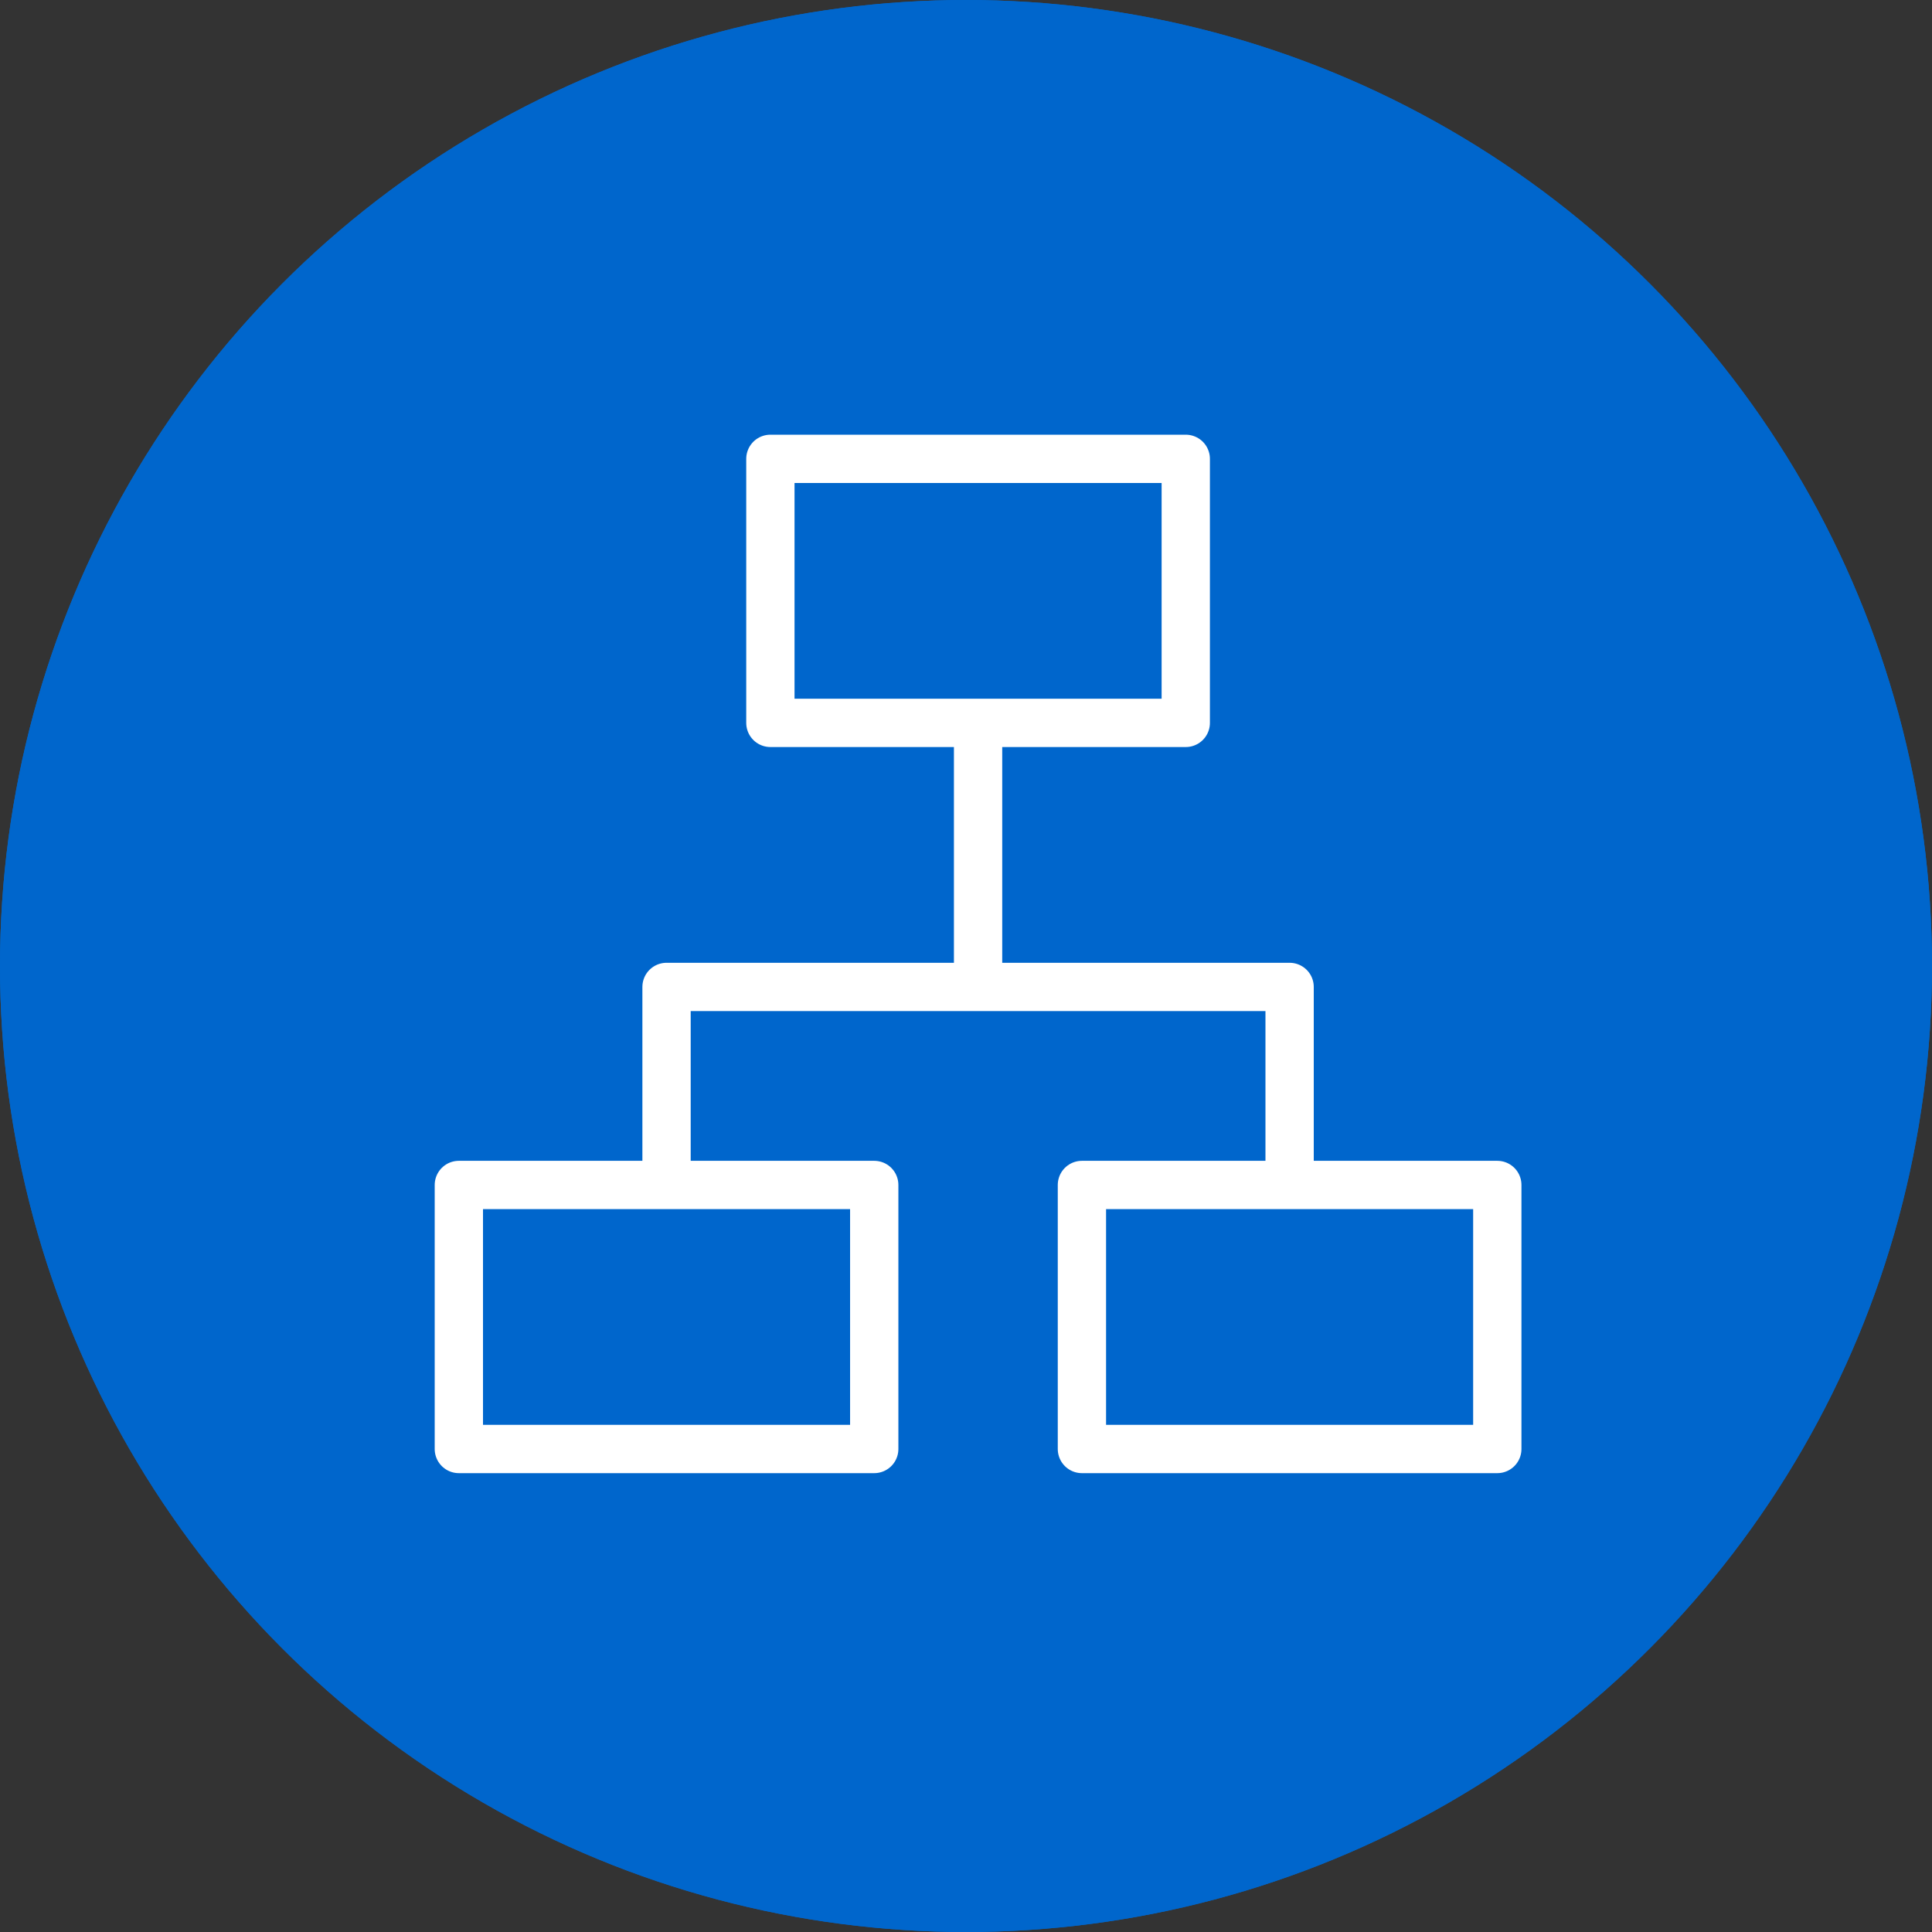
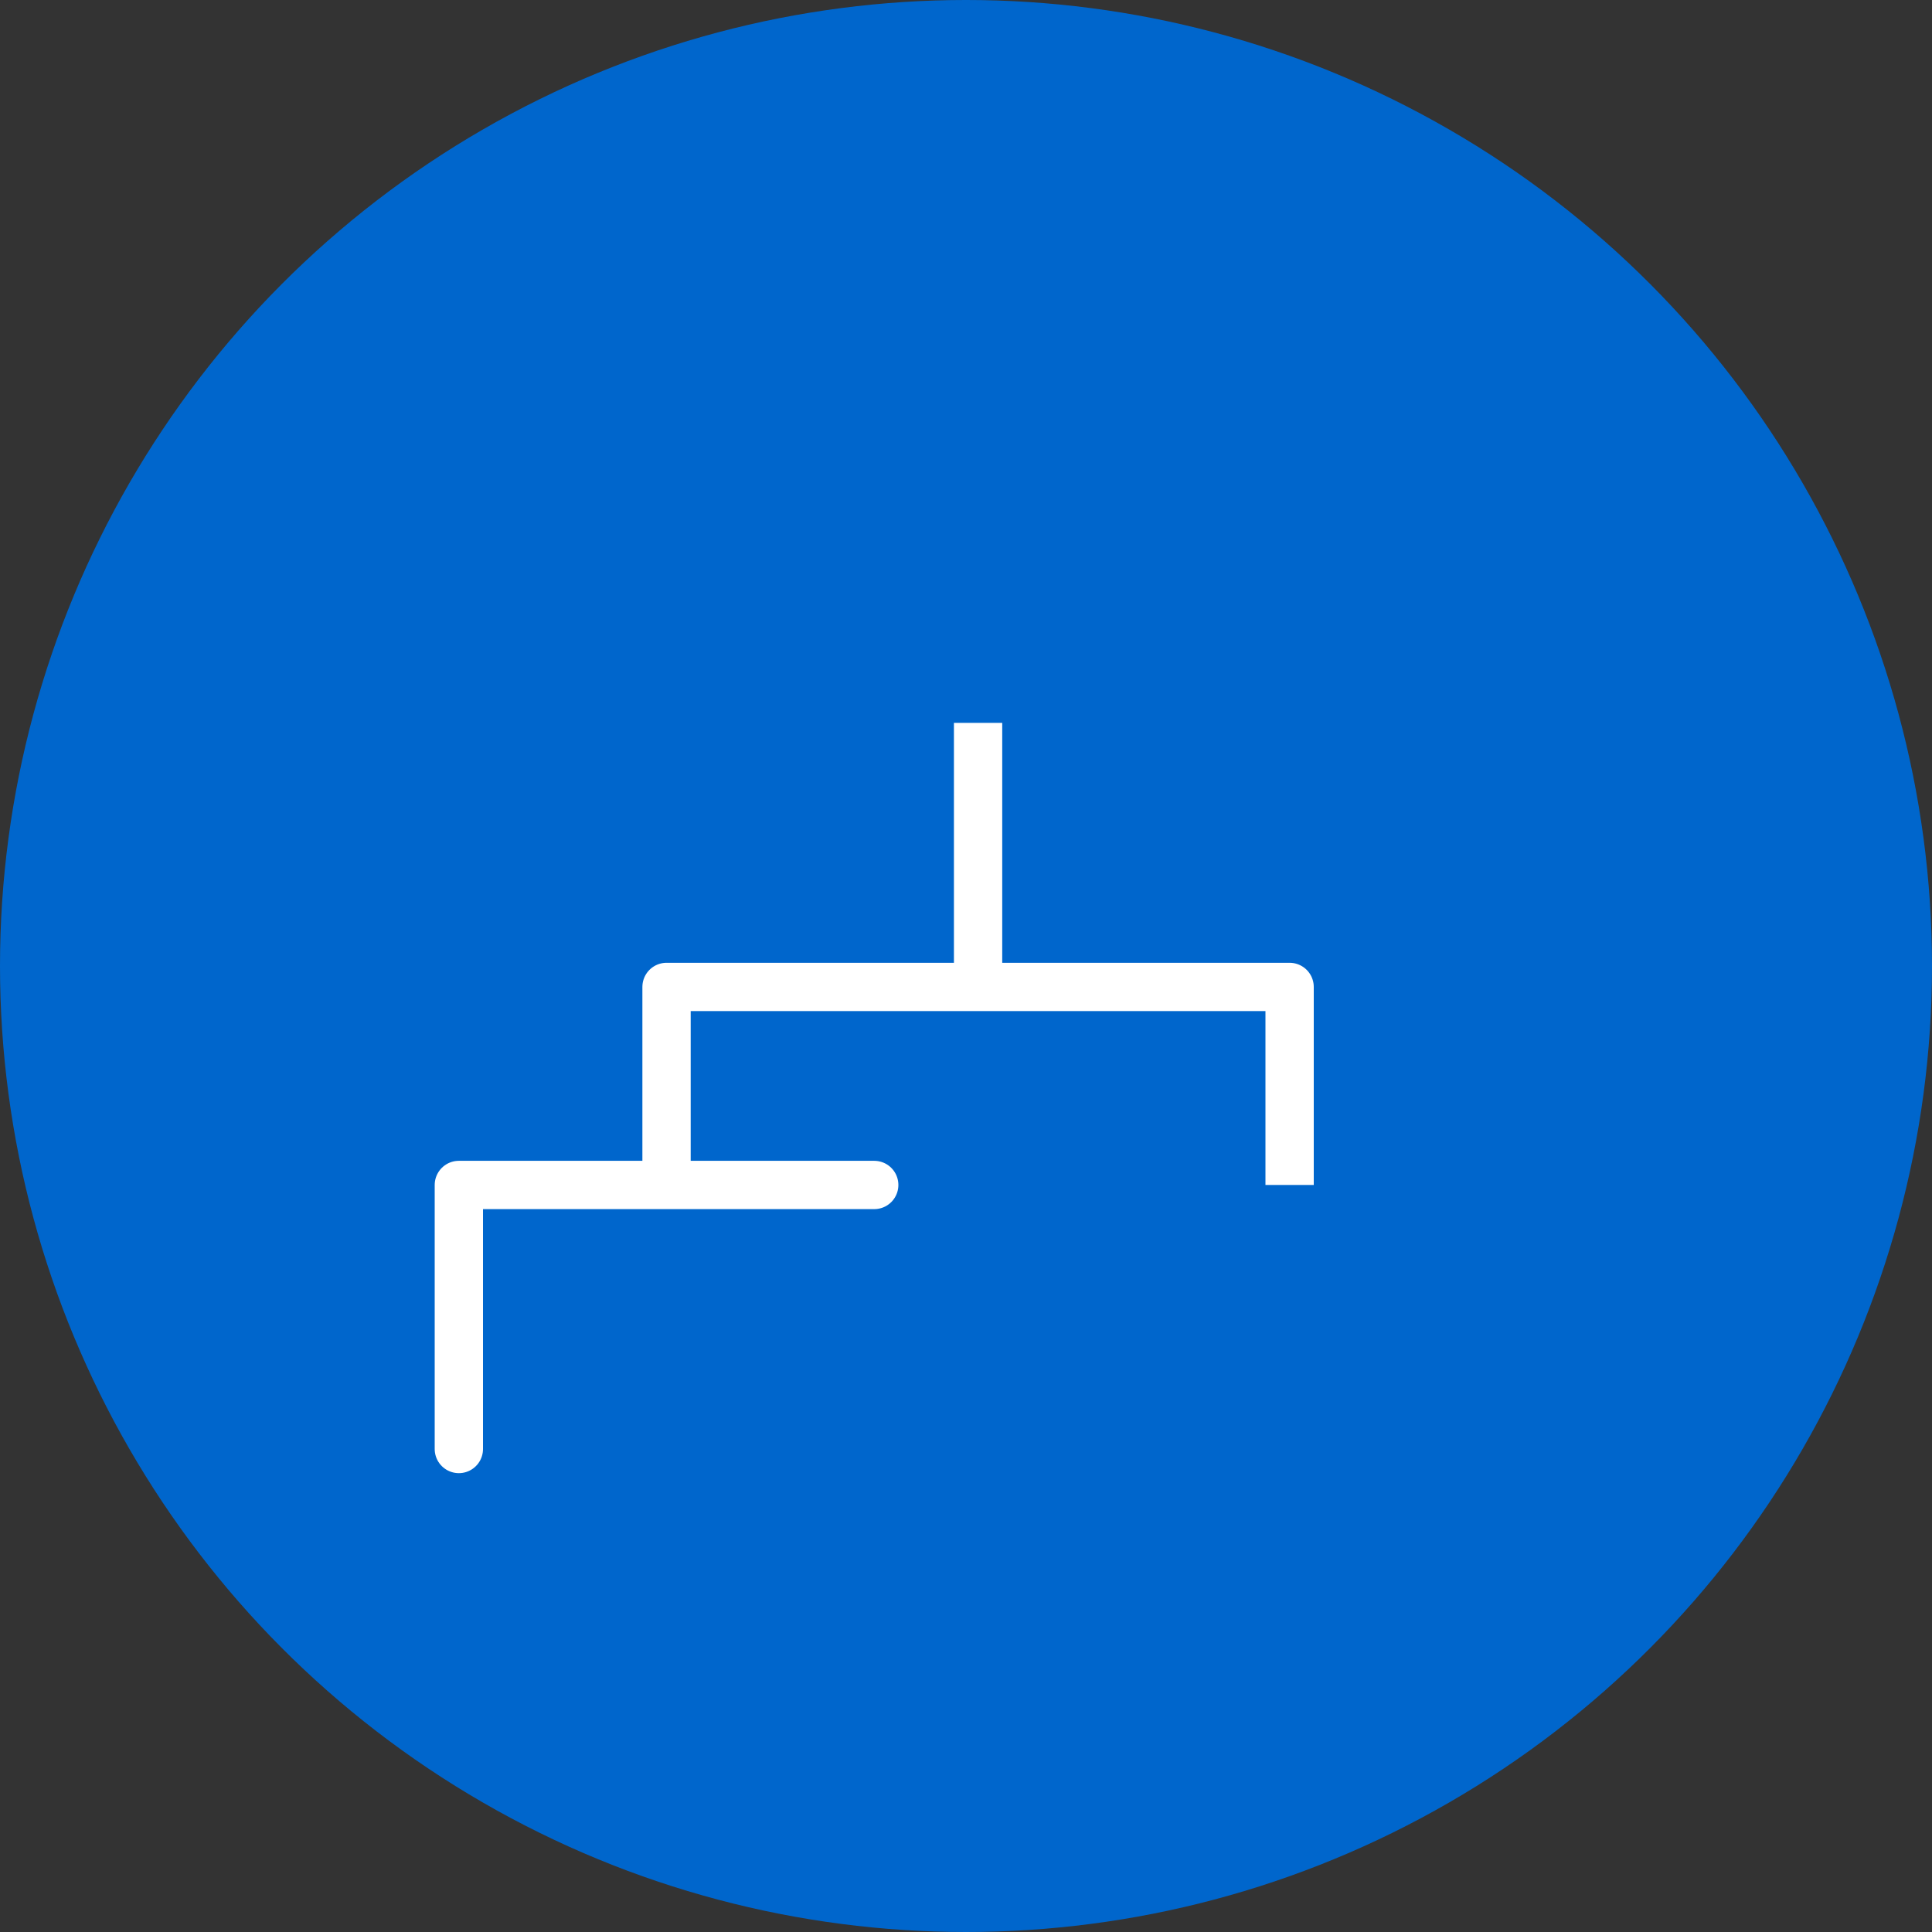
<svg xmlns="http://www.w3.org/2000/svg" width="80" height="80" viewBox="0 0 80 80" fill="none">
  <rect x="0" y="0" width="80" height="80" fill="#333333" stroke="none" />
  <circle cx="40" cy="40" r="40" fill="#0066CC" />
-   <circle cx="40" cy="40" r="40" fill="#0066CC" />
-   <path d="M49.1 19H31.9V29.933H49.1V19Z" stroke="white" stroke-width="2" stroke-linejoin="round" />
-   <path d="M36.2 49.067H19V60H36.2V49.067Z" stroke="white" stroke-width="2" stroke-linejoin="round" />
-   <path d="M62 49.067H44.8V60H62V49.067Z" stroke="white" stroke-width="2" stroke-linejoin="round" />
+   <path d="M36.2 49.067H19V60V49.067Z" stroke="white" stroke-width="2" stroke-linejoin="round" />
  <path d="M27.6 49.067V40.867H53.4V49.067" stroke="white" stroke-width="2" stroke-linejoin="round" />
  <path d="M40.5 29.933V40.867" stroke="white" stroke-width="2" stroke-linejoin="round" />
</svg>